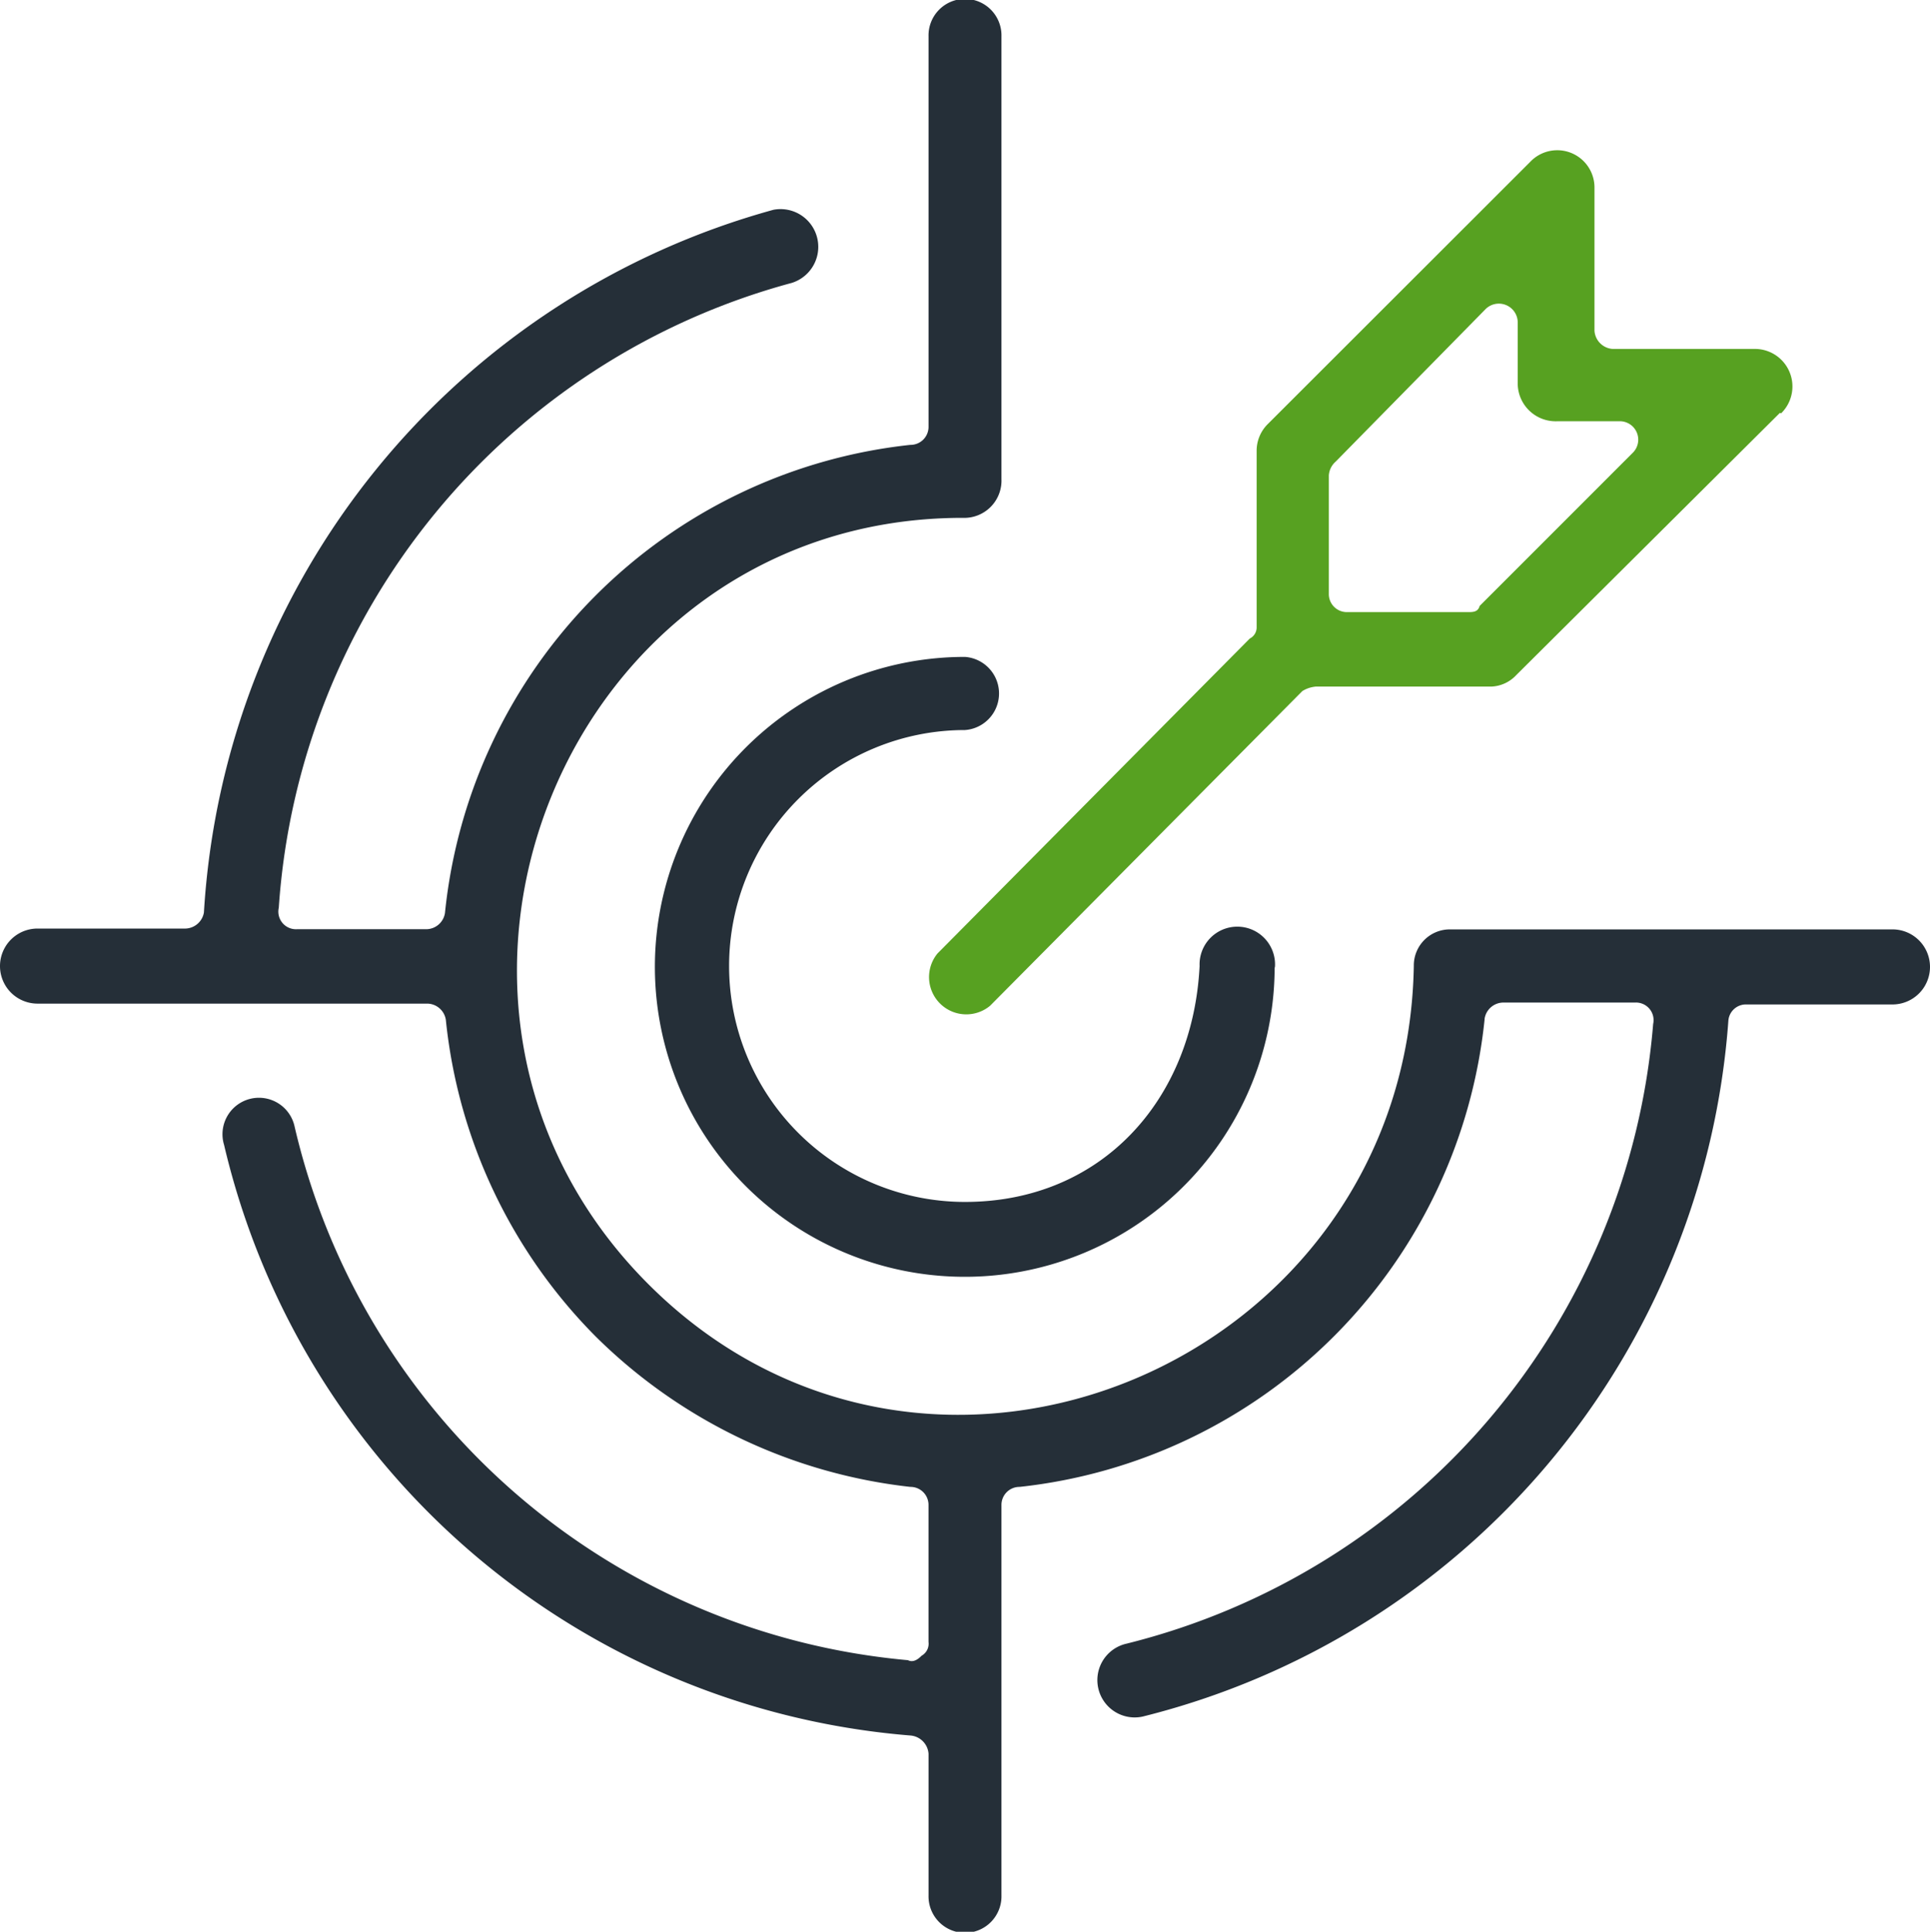
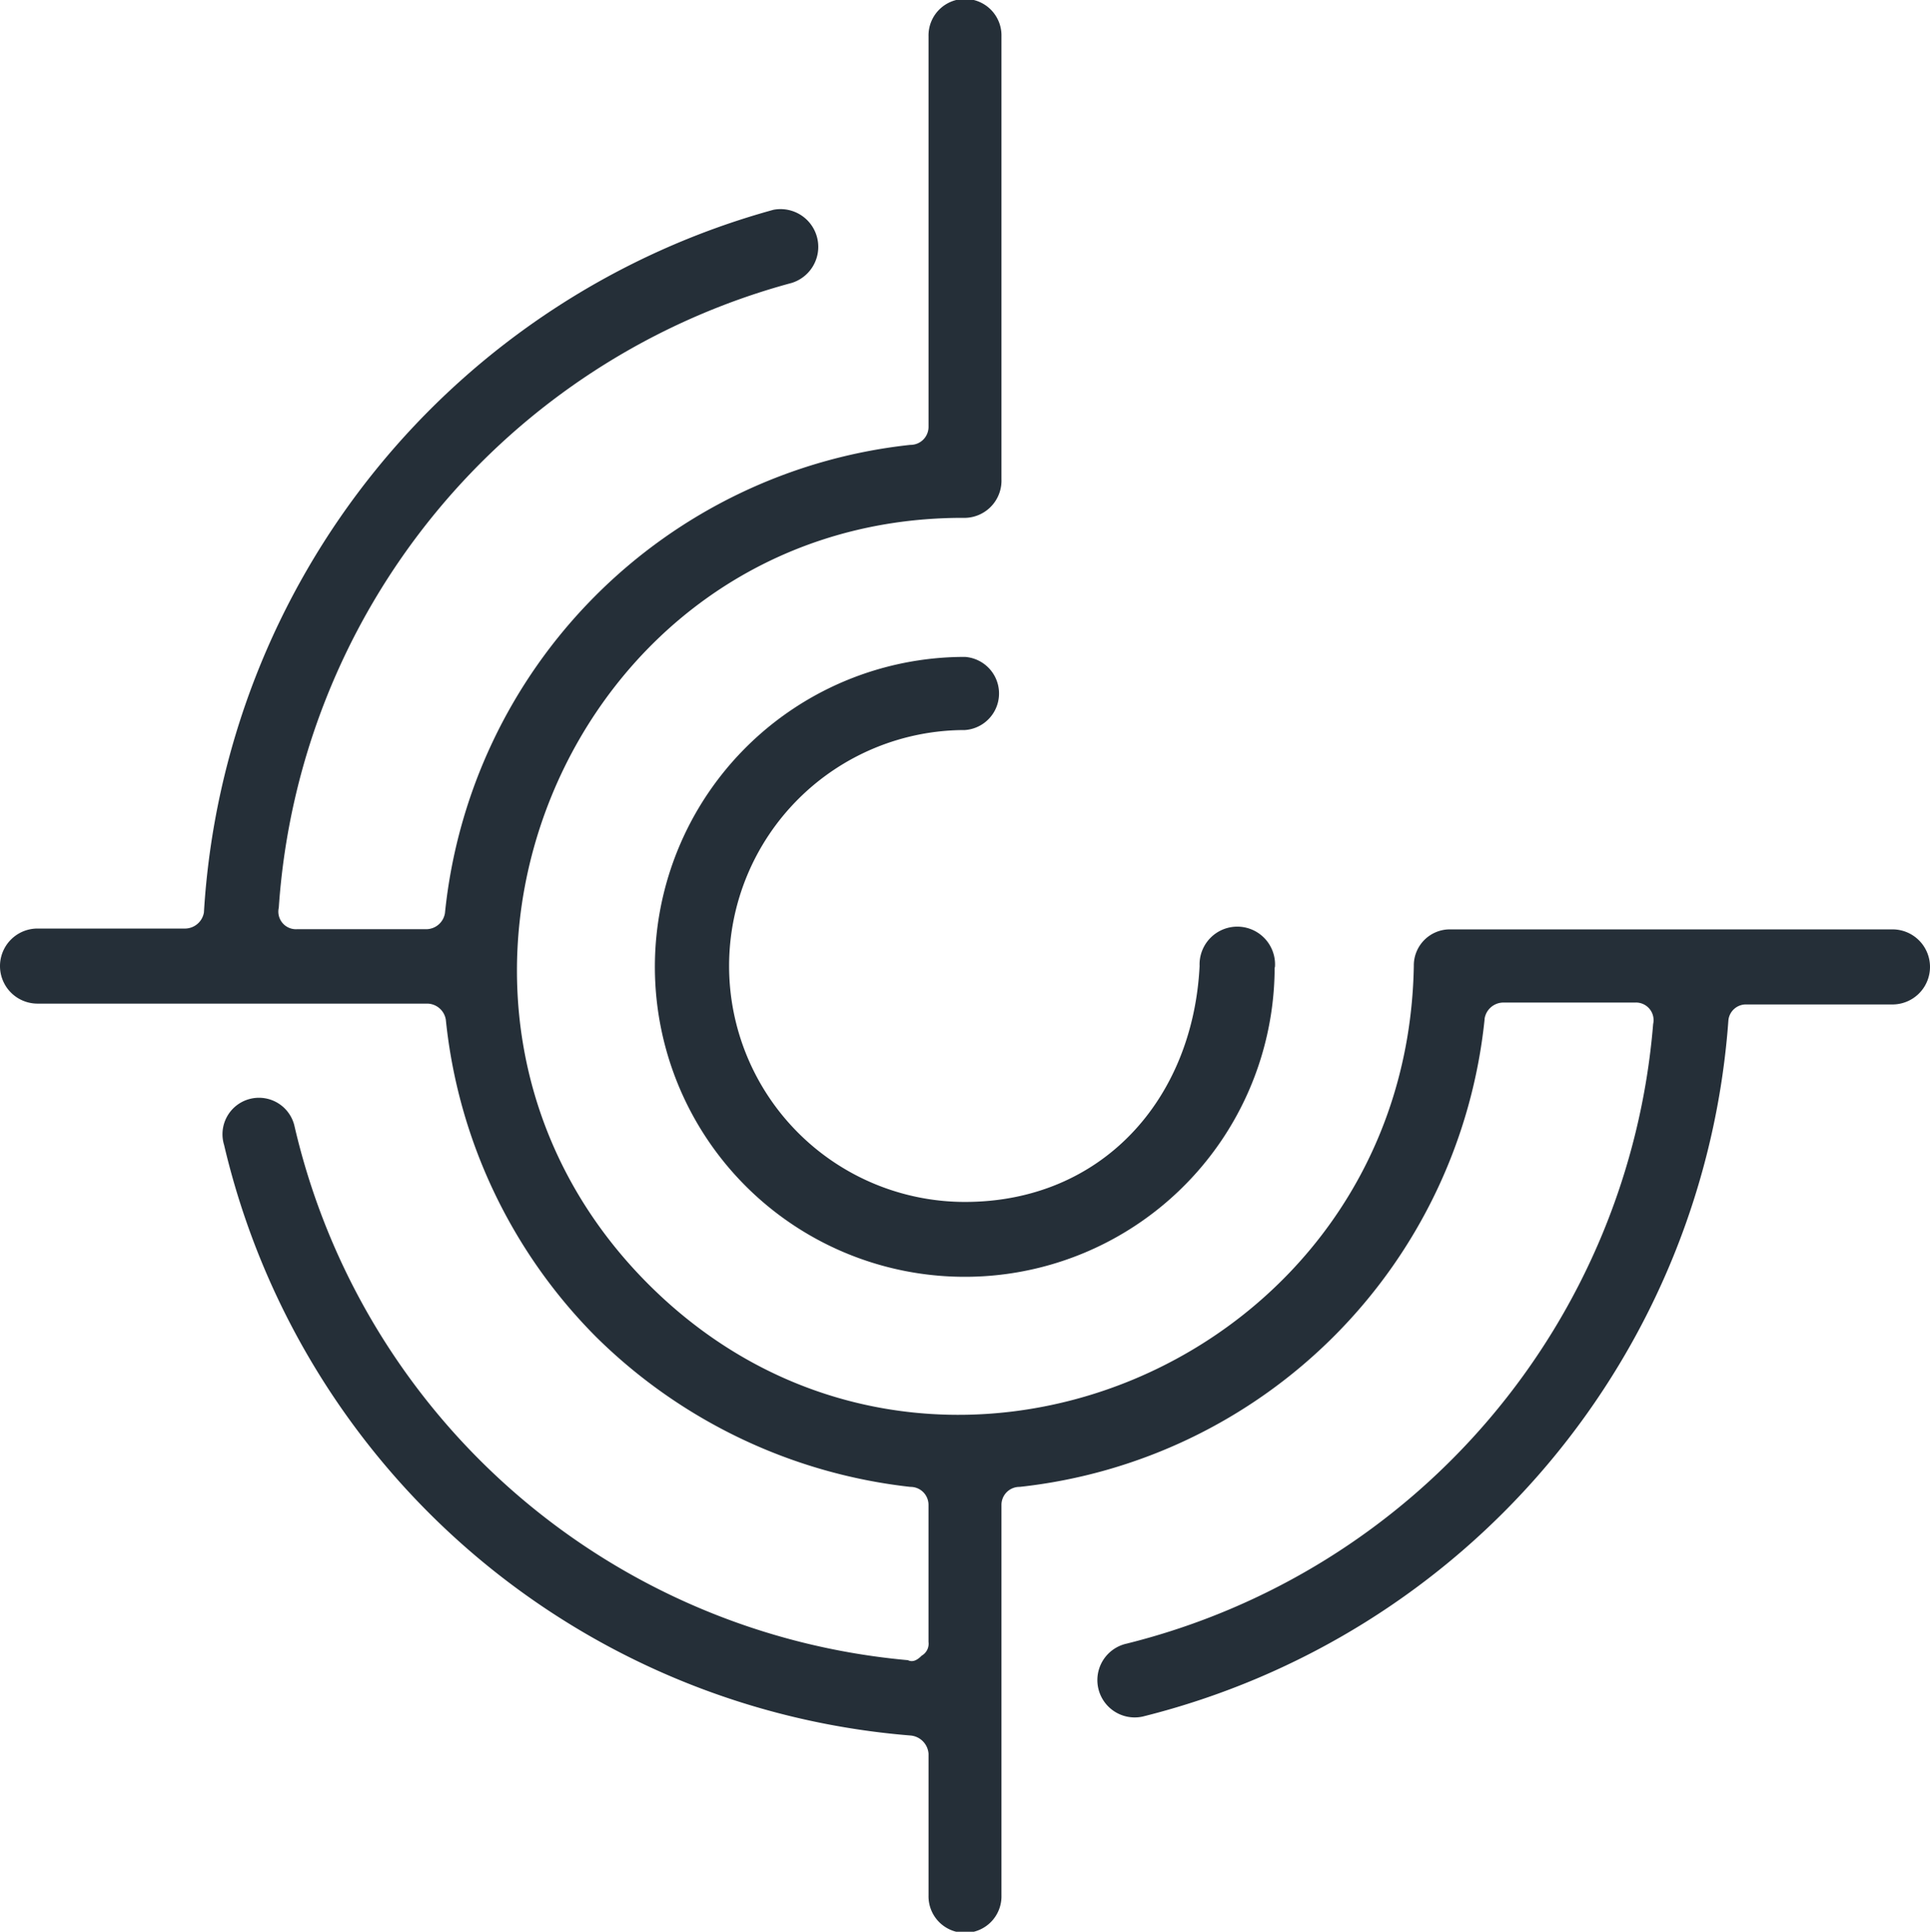
<svg xmlns="http://www.w3.org/2000/svg" width="62.183" height="62.224" viewBox="0 0 62.183 62.224">
  <g id="Raggruppa_120" data-name="Raggruppa 120" transform="translate(4671 1800.224)">
    <path id="Target" d="M52.832,37.809A16.886,16.886,0,0,1,37.853,52.865a.58.58,0,0,0-.587.587V66.02a1.175,1.175,0,1,1-2.349,0V61.46a.636.636,0,0,0-.587-.587A24.763,24.763,0,0,1,12.22,41.851a1.175,1.175,0,1,1,2.273-.587,22.331,22.331,0,0,0,19.76,17.183c.152.076.3,0,.442-.145a.442.442,0,0,0,.221-.442V53.452a.58.58,0,0,0-.587-.587A17.093,17.093,0,0,1,24.2,48.028a16.914,16.914,0,0,1-4.836-10.212.615.615,0,0,0-.587-.518H6.209a1.209,1.209,0,0,1,0-2.418h4.774a.622.622,0,0,0,.587-.518A25.032,25.032,0,0,1,29.922,11.727a1.216,1.216,0,0,1,.587,2.356A22.413,22.413,0,0,0,13.982,34.21a.567.567,0,0,0,.587.691h4.18a.615.615,0,0,0,.587-.518A16.886,16.886,0,0,1,34.33,19.3a.58.58,0,0,0,.587-.587V6.145a1.175,1.175,0,1,1,2.349,0V20.4a1.2,1.2,0,0,1-1.251,1.251c-12.775,0-19.159,15.642-10.129,24.68S50.331,48.9,50.552,36.082a1.161,1.161,0,0,1,1.175-1.175H65.974a1.209,1.209,0,1,1,0,2.418h-4.7a.567.567,0,0,0-.587.518,24.97,24.97,0,0,1-18.869,22.42,1.2,1.2,0,0,1-.518-2.349A22.455,22.455,0,0,0,58.263,37.955a.567.567,0,0,0-.587-.691H53.42a.615.615,0,0,0-.587.518ZM46.068,36.1a9.984,9.984,0,1,1-9.977-9.97,1.181,1.181,0,0,1,0,2.356,7.6,7.6,0,1,0,0,15.2c4.408,0,7.344-3.3,7.559-7.6a1.216,1.216,0,1,1,2.425.069Z" transform="translate(-4676 -1805.194)" fill="#252f38" />
-     <path id="Target-2" data-name="Target" d="M62.346,18.27l-8.491,8.443a1.161,1.161,0,0,1-.8.373H47.395a.988.988,0,0,0-.435.145l-2.732,2.752L36.9,37.367a1.2,1.2,0,0,1-1.693-1.686l10.06-10.143a.4.4,0,0,0,.221-.366V19.5a1.209,1.209,0,0,1,.366-.877L54.3,10.186a1.2,1.2,0,0,1,2.073.808v4.629a.629.629,0,0,0,.587.587H61.51a1.209,1.209,0,0,1,.877,2.073Zm-9.673,6.218,4.919-4.919a.594.594,0,0,0-.366-1.029H55.154A1.223,1.223,0,0,1,53.9,17.365V15.355a.608.608,0,0,0-1.029-.435l-4.836,4.919a.649.649,0,0,0-.221.442V24.1a.58.58,0,0,0,.587.587h3.89c.152,0,.3,0,.366-.152Z" transform="translate(-4676 -1805.194)" fill="#57a121" />
  </g>
</svg>